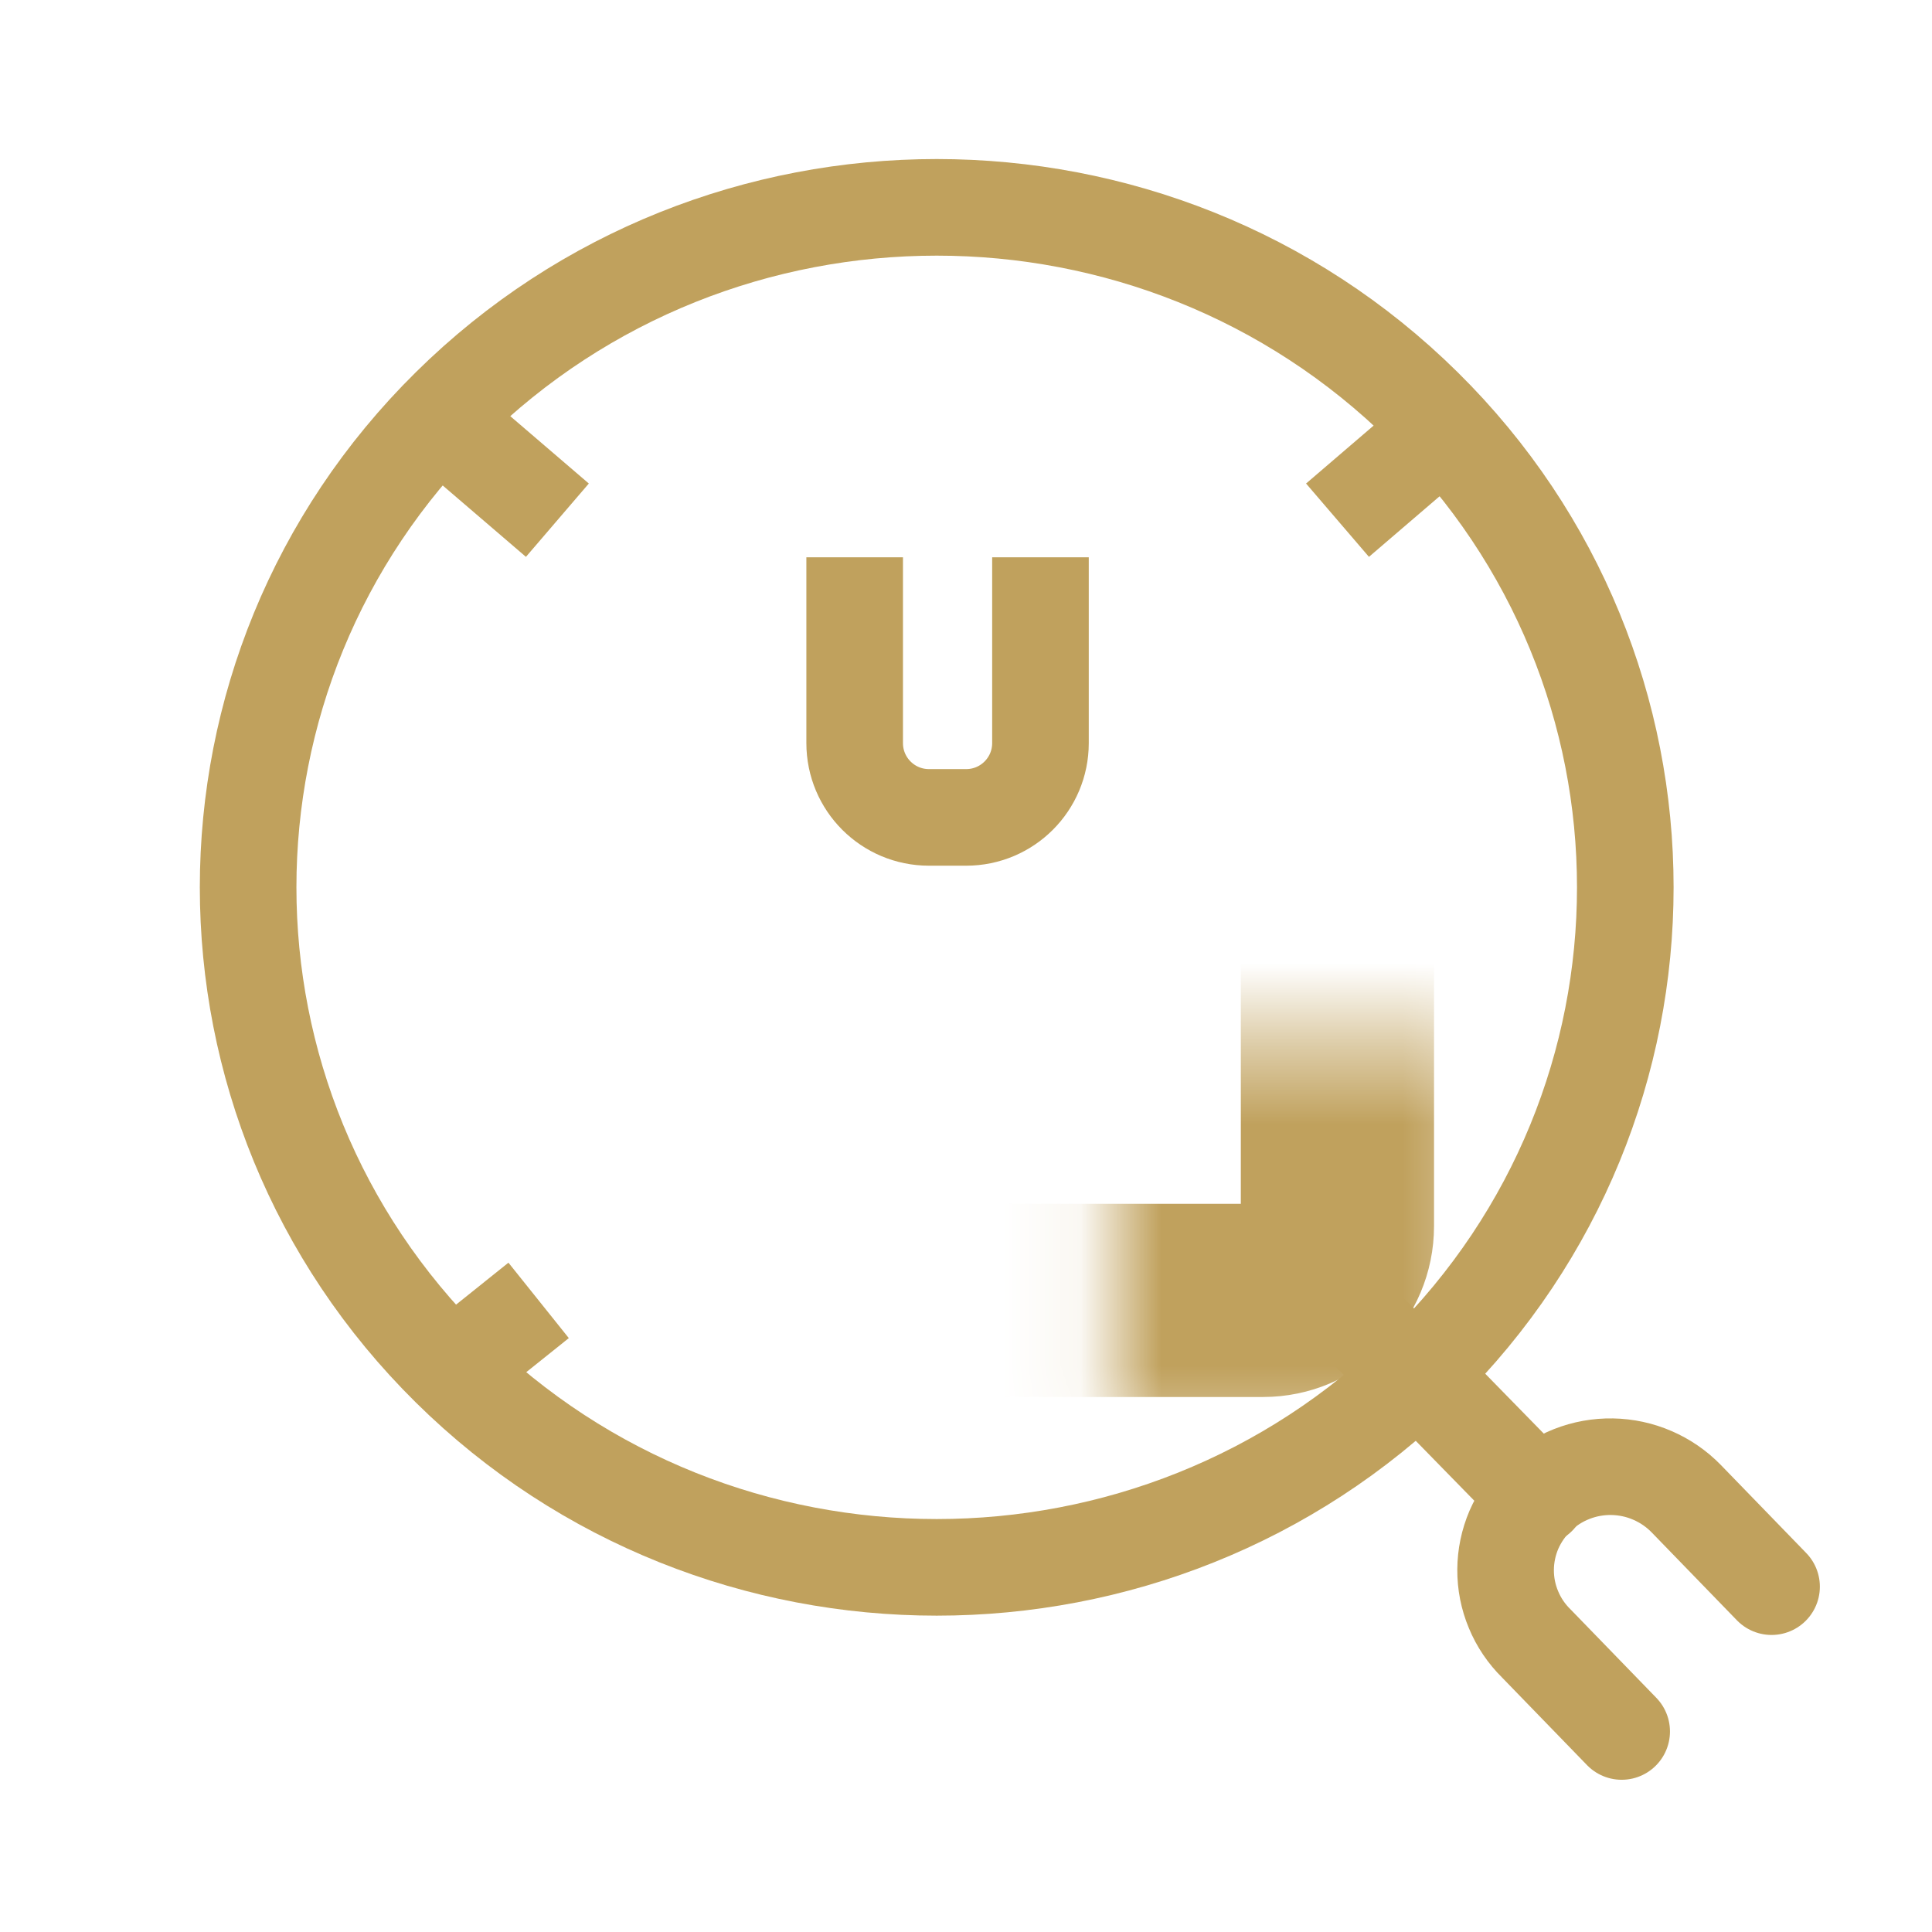
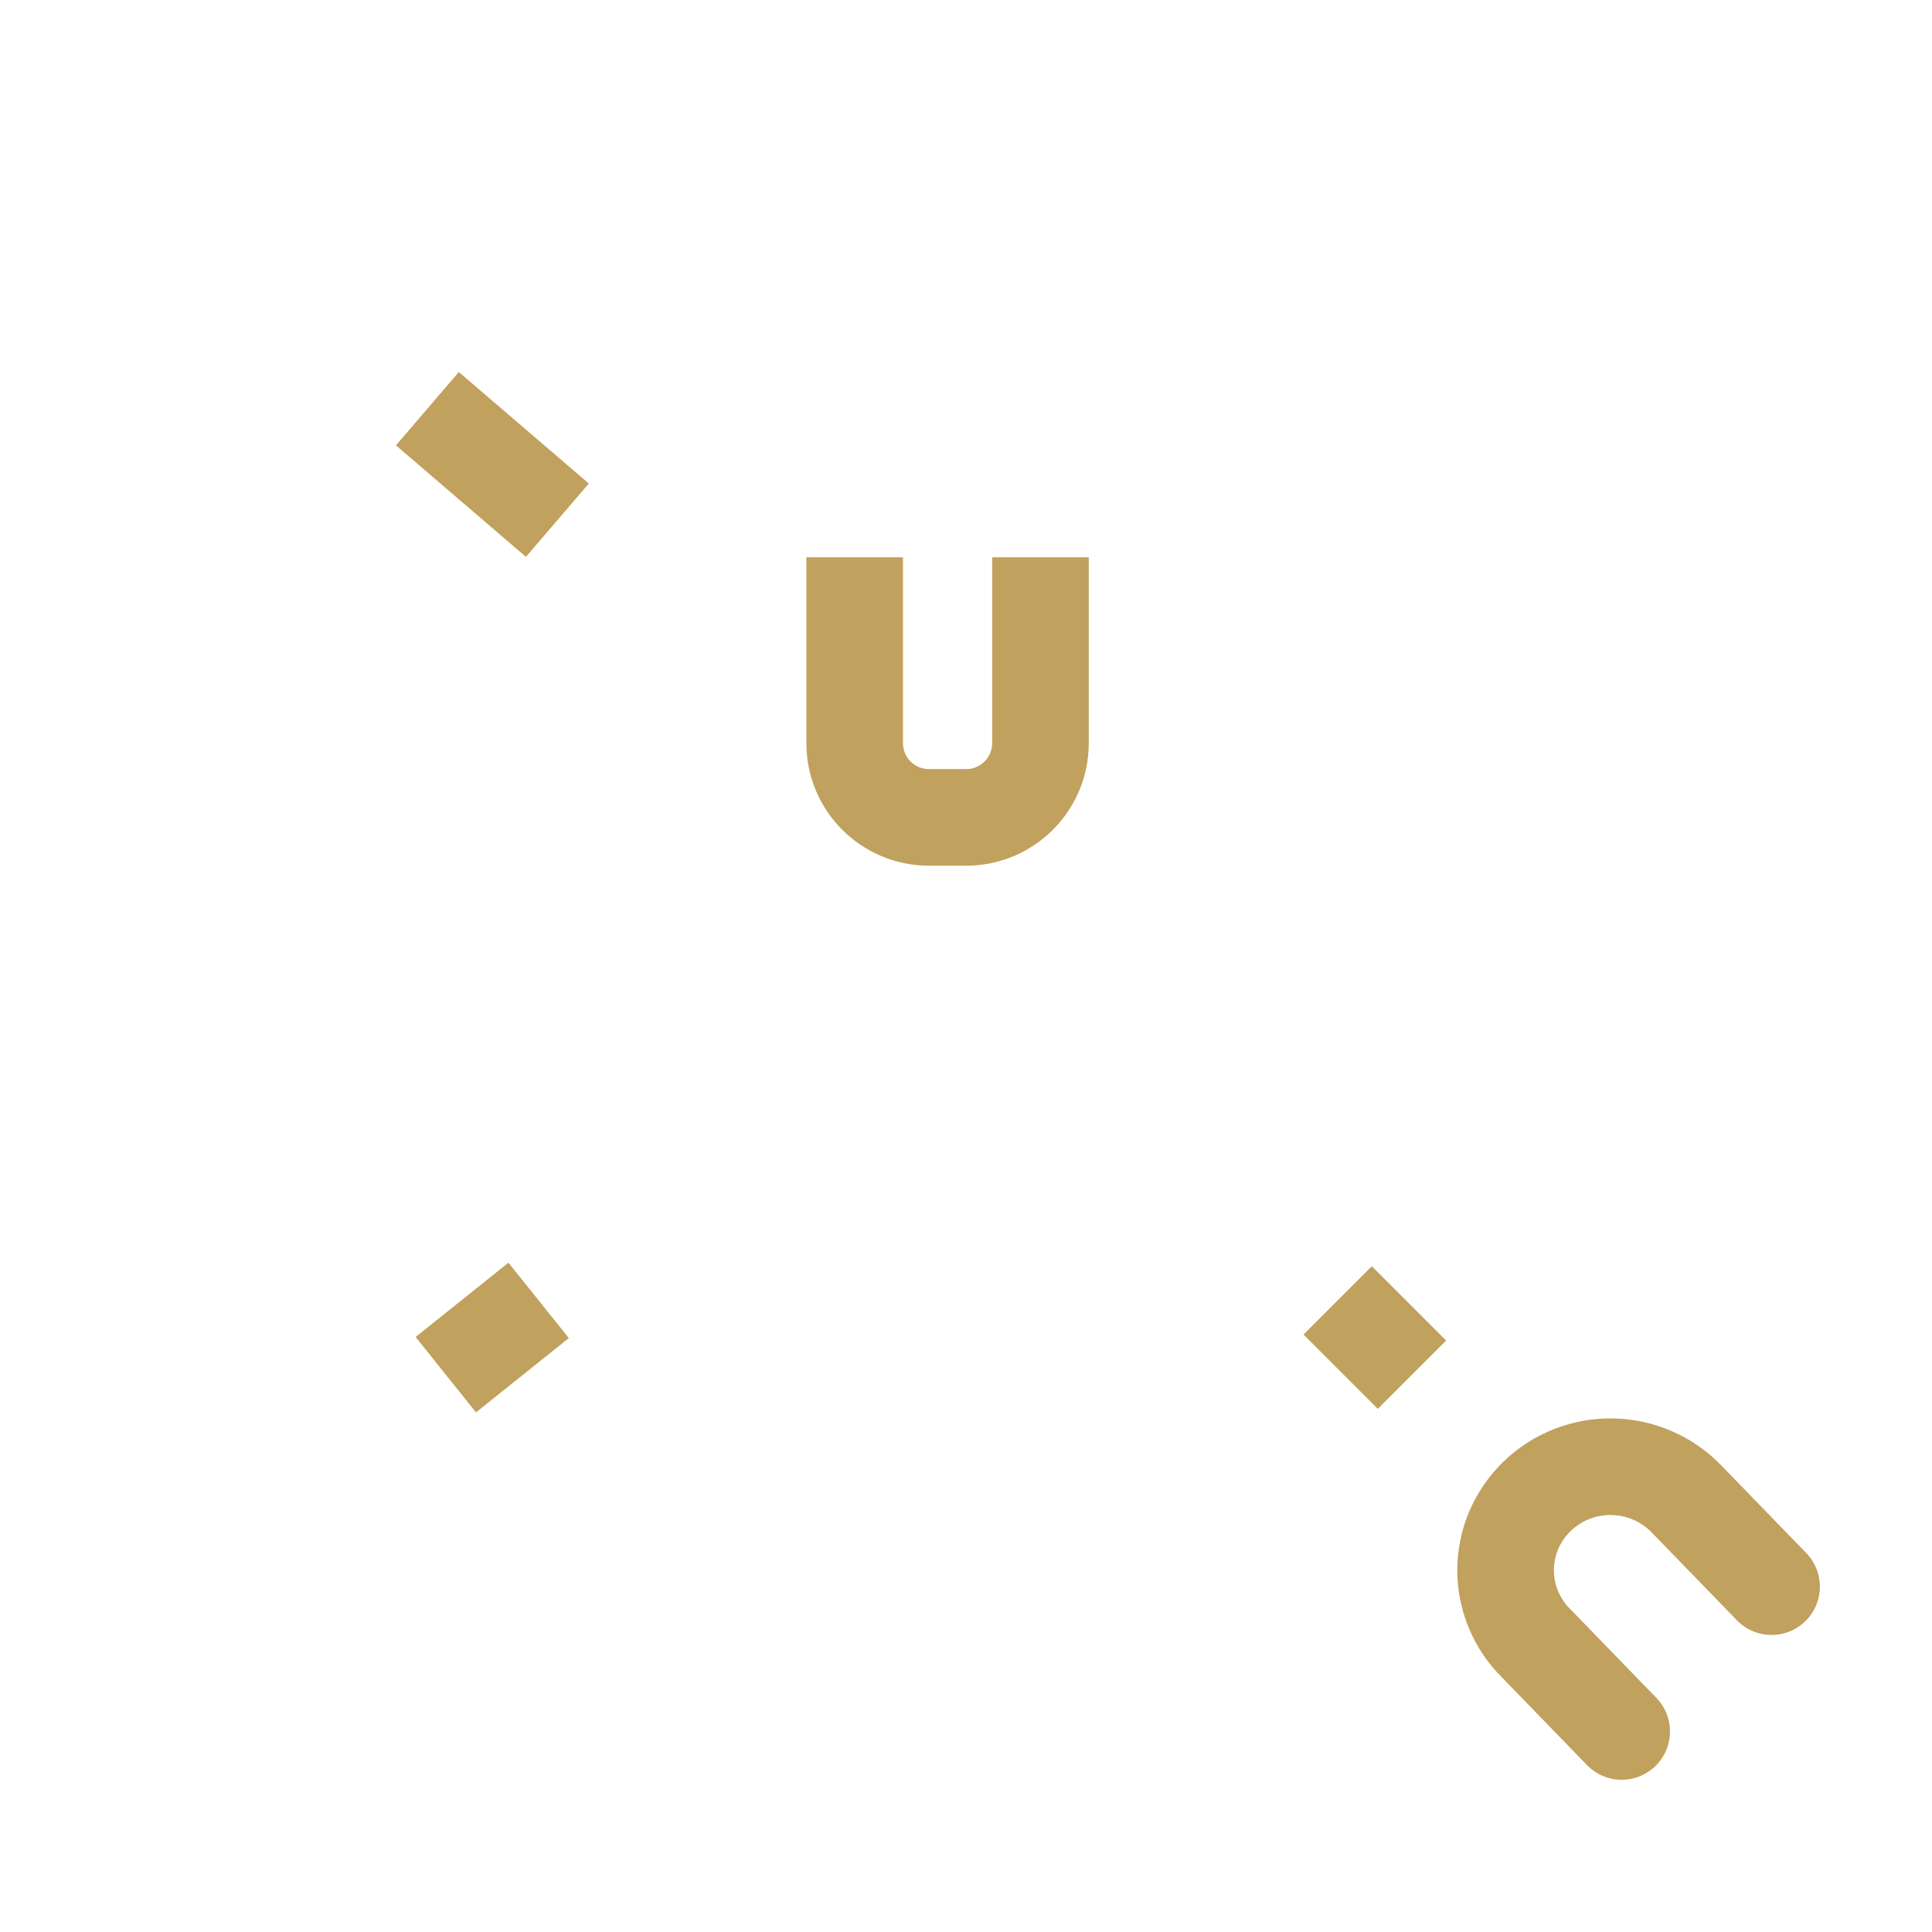
<svg xmlns="http://www.w3.org/2000/svg" width="24" height="24" viewBox="0 0 24 24" fill="none">
  <g clip-path="url(#clip0_753_3328)">
    <mask id="path-1-inside-1_753_3328" fill="white">
-       <rect x="6.922" y="6.462" width="9.692" height="9.692" rx="0.923" />
-     </mask>
+       </mask>
    <rect x="6.922" y="6.462" width="9.692" height="9.692" rx="0.923" stroke="#C0A15D" stroke-width="2.4" mask="url(#path-1-inside-1_753_3328)" />
-     <path d="M17.707 17.163L19.105 18.593" stroke="#C0A15D" stroke-width="1.2" stroke-linecap="round" stroke-linejoin="round" />
    <path d="M20.145 21.509L19.085 20.416C18.963 20.296 18.866 20.153 18.801 19.995C18.735 19.838 18.702 19.669 18.703 19.499C18.704 19.329 18.739 19.161 18.806 19.004C18.874 18.848 18.972 18.706 19.095 18.587C19.218 18.468 19.364 18.374 19.524 18.311C19.684 18.248 19.855 18.217 20.027 18.22C20.199 18.223 20.369 18.259 20.527 18.328C20.685 18.396 20.827 18.494 20.947 18.617L22.007 19.71" stroke="#C0A15D" stroke-width="1.2" stroke-linecap="round" stroke-linejoin="round" />
    <path d="M10.617 6.923V9.231C10.617 9.741 11.03 10.154 11.54 10.154H12.002C12.512 10.154 12.925 9.741 12.925 9.231V6.923" stroke="#C0A15D" stroke-width="1.2" />
    <path d="M5.309 5.077L6.924 6.462" stroke="#C0A15D" stroke-width="1.2" />
    <path d="M16.617 16.154L17.54 17.077" stroke="#C0A15D" stroke-width="1.2" />
-     <path d="M18.23 5.077L16.615 6.462" stroke="#C0A15D" stroke-width="1.2" />
    <path d="M6.691 16.154L5.538 17.077" stroke="#C0A15D" stroke-width="1.2" />
-     <path d="M17.685 16.996C21.025 13.697 21.025 8.348 17.685 5.05C14.344 1.751 8.928 1.751 5.588 5.05C2.247 8.348 2.247 13.697 5.588 16.996C8.928 20.295 14.344 20.295 17.685 16.996Z" stroke="#C0A15D" stroke-width="1.2" stroke-linecap="round" stroke-linejoin="round" />
  </g>
  <defs>
    <clipPath id="clip0_753_3328">
      <rect width="24" height="24" fill="white" />
    </clipPath>
  </defs>
</svg>